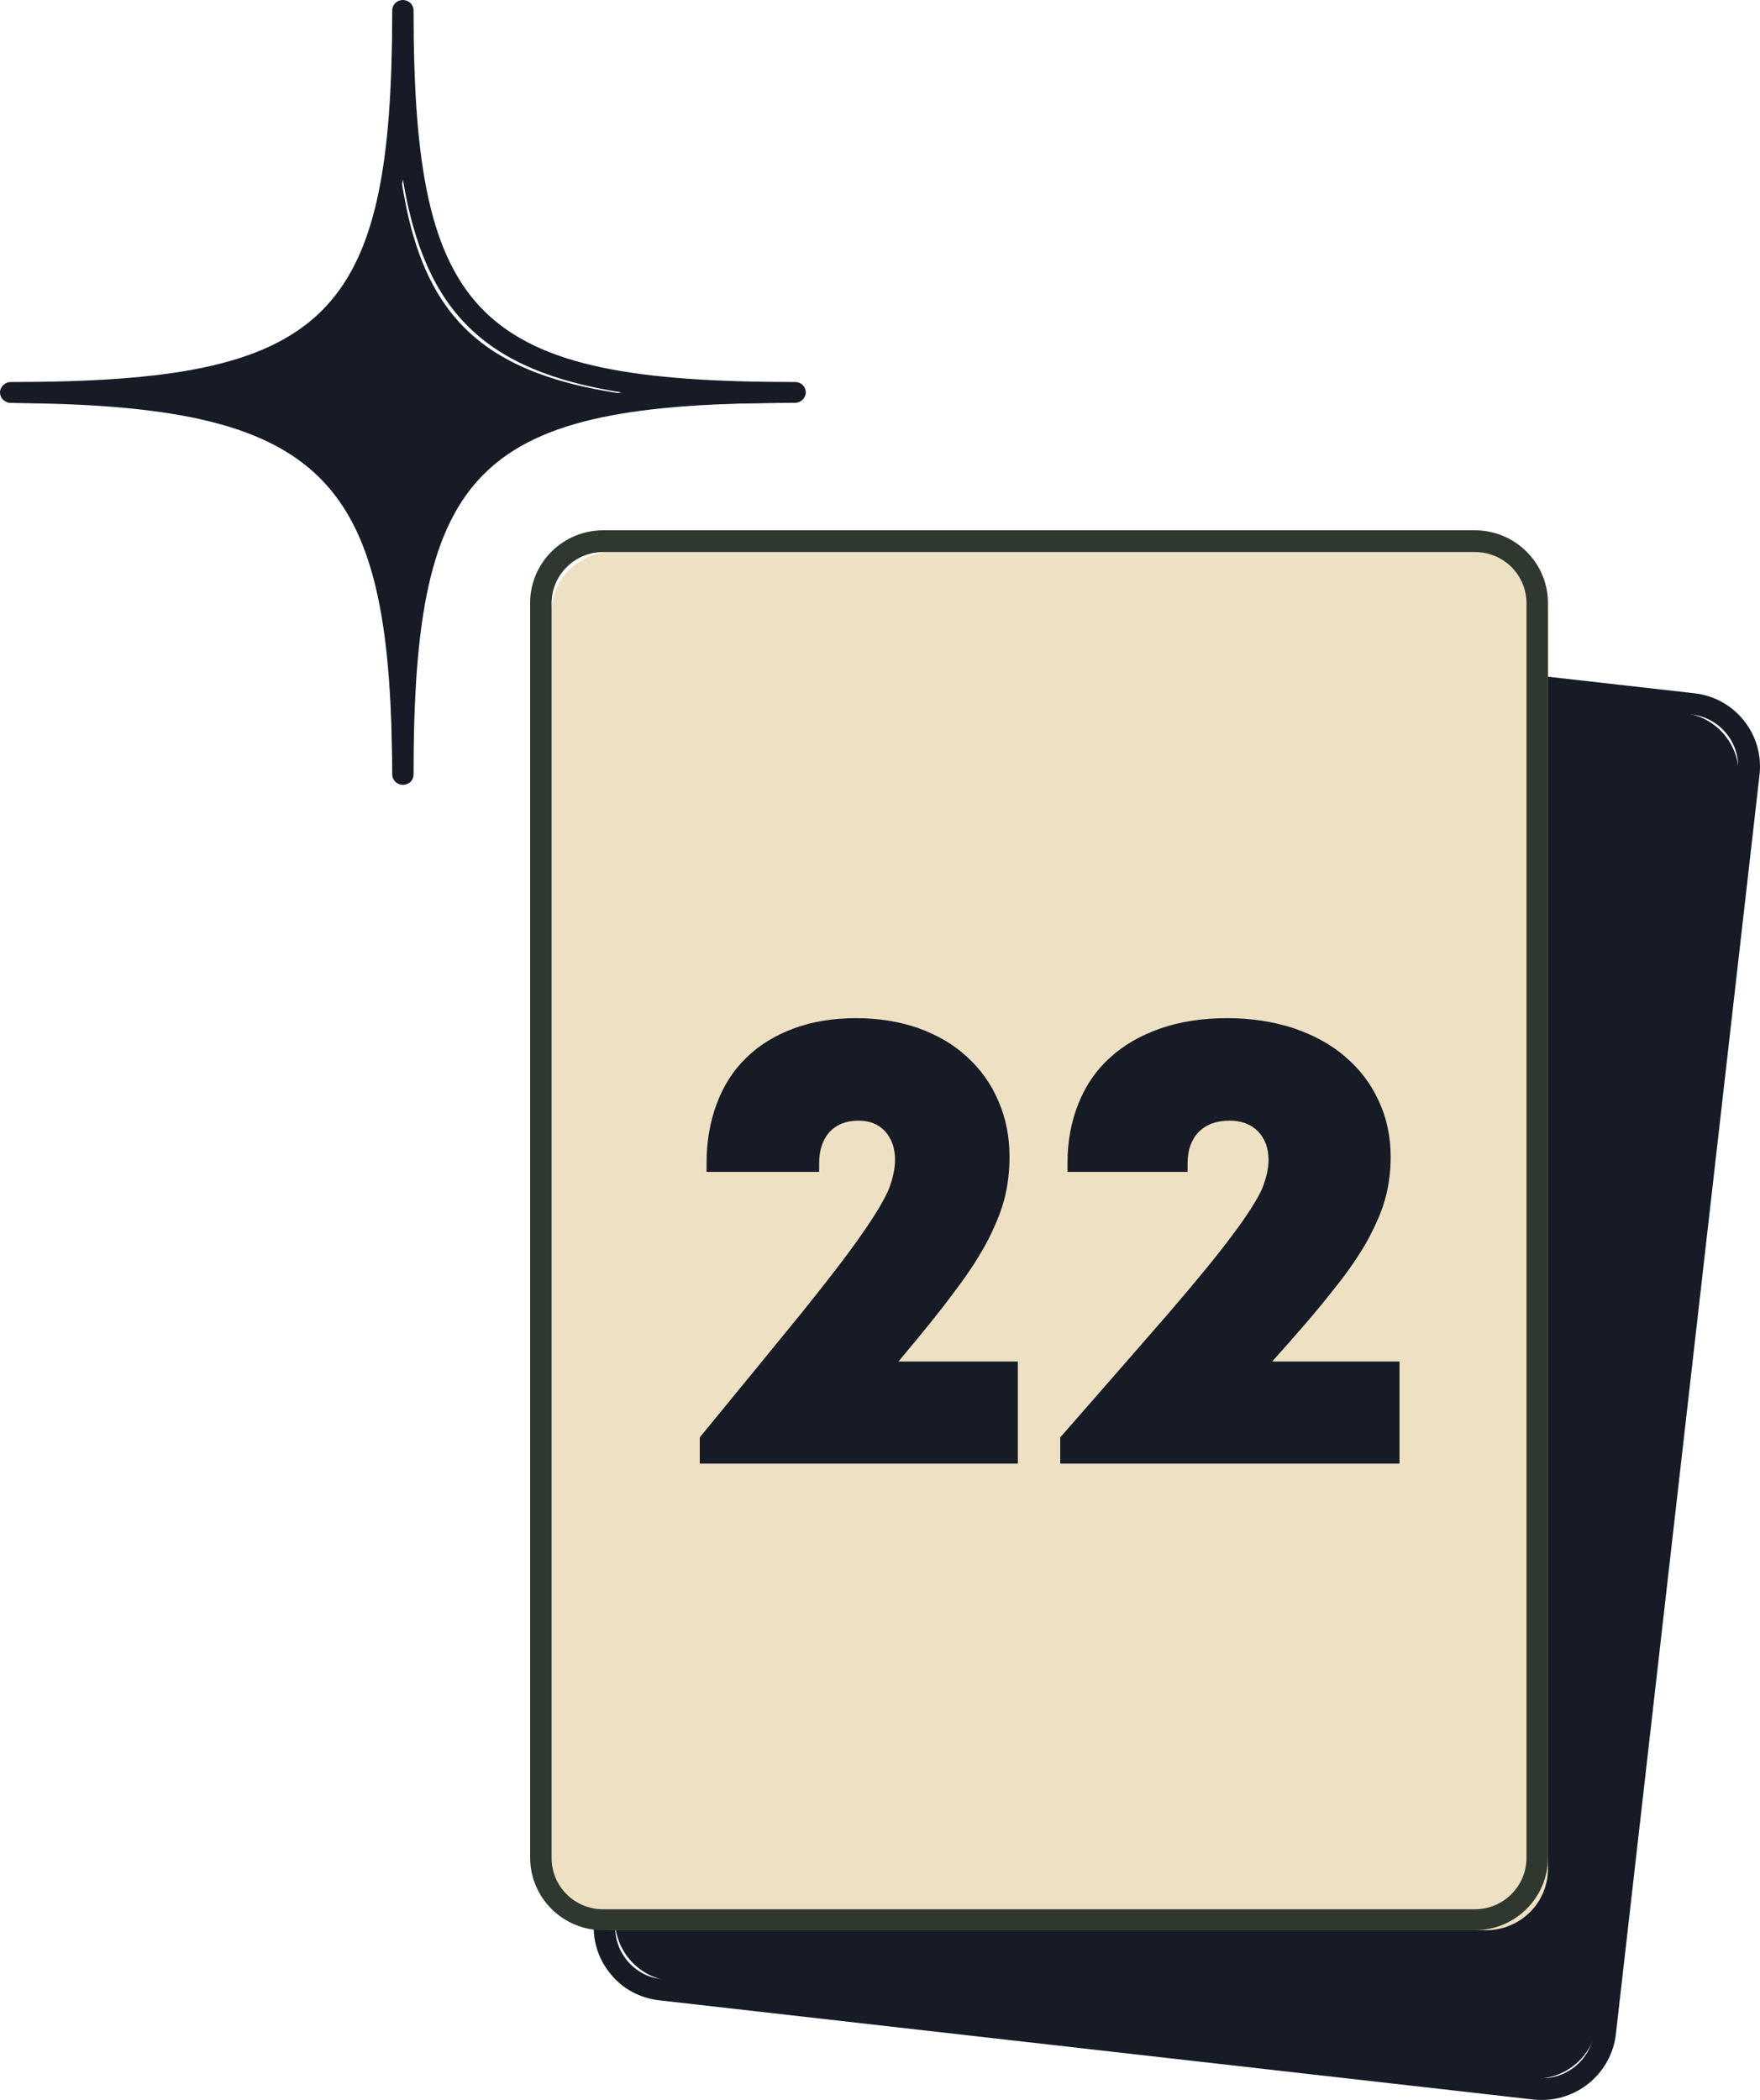
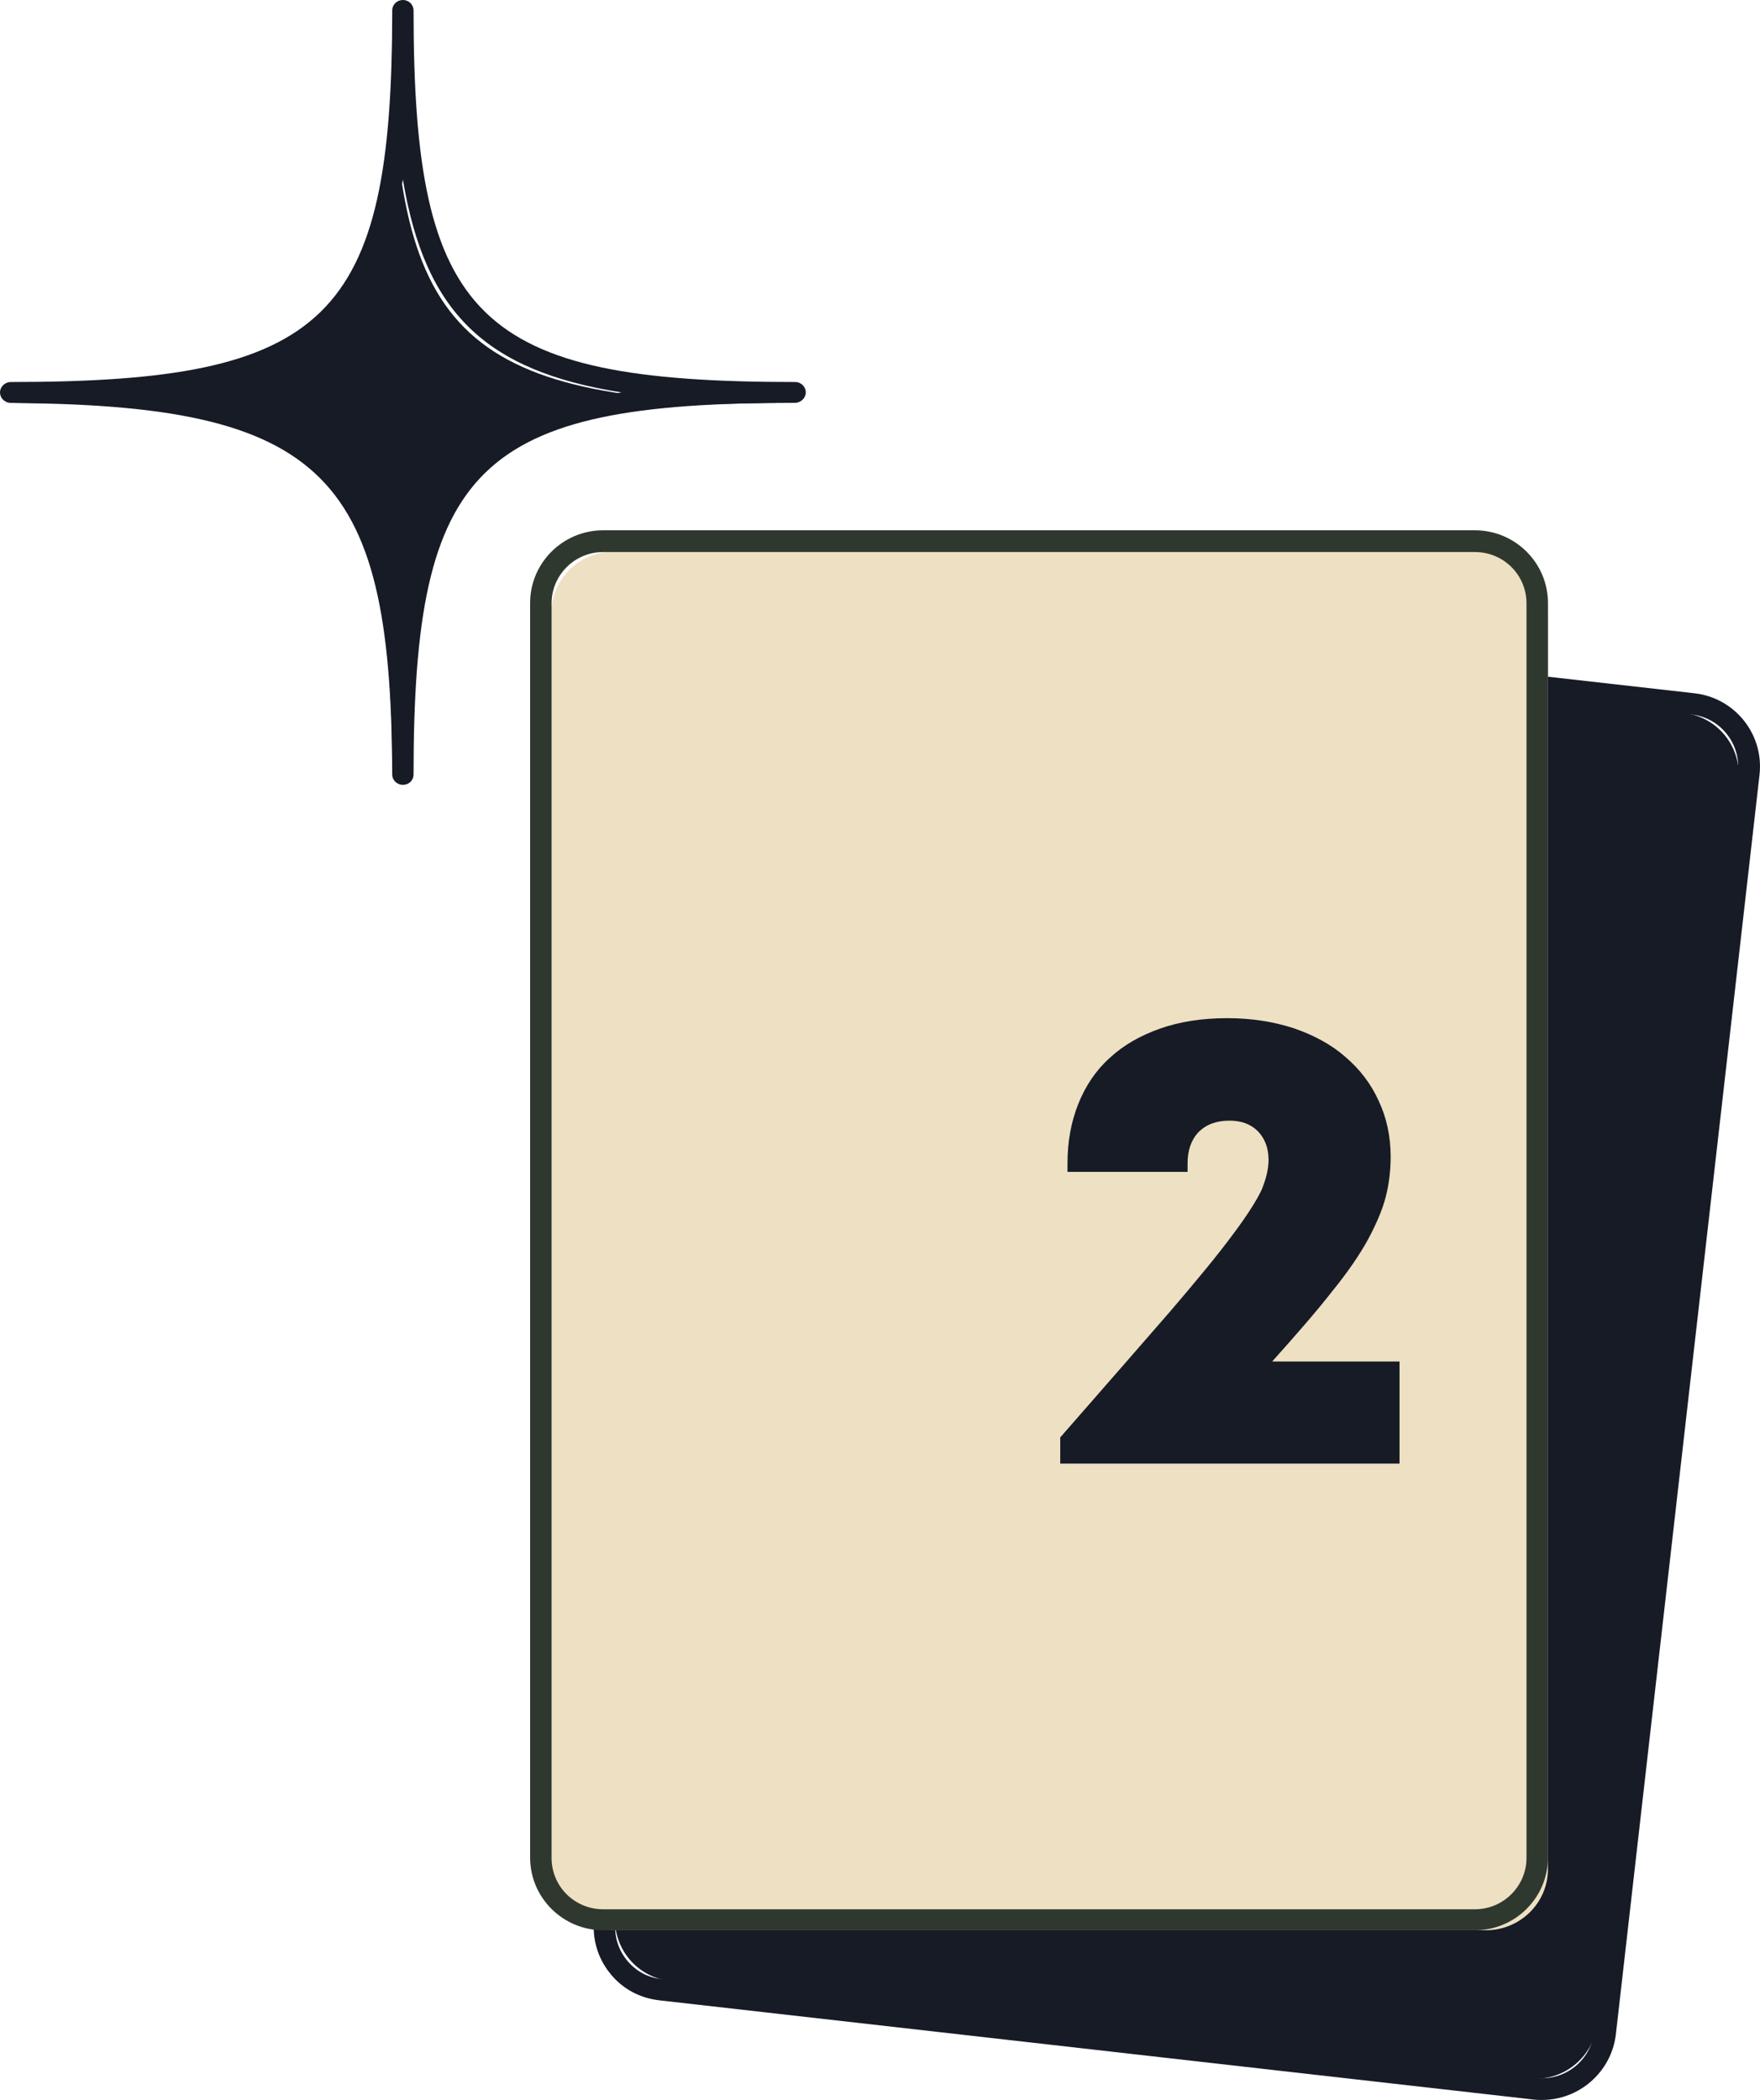
<svg xmlns="http://www.w3.org/2000/svg" width="83" height="99" viewBox="0 0 83 99" fill="none">
  <path d="M72.104 97.982L31.589 93.386C29.986 93.21 28.842 91.766 29.018 90.163L35.674 31.589C35.85 29.986 37.294 28.842 38.896 29.018L79.411 33.614C81.014 33.791 82.158 35.234 81.982 36.837L75.326 95.411C75.133 97.013 73.689 98.158 72.104 97.982Z" fill="#161B26" />
  <path d="M72.722 99C72.597 99 72.453 99 72.328 98.982L31.089 94.303C30.157 94.195 29.332 93.749 28.758 93.017C28.185 92.302 27.916 91.391 28.023 90.481L34.801 31.076C35.016 29.183 36.719 27.808 38.656 28.022L79.912 32.684C81.812 32.898 83.193 34.613 82.978 36.524L76.2 95.928C75.985 97.678 74.479 99 72.722 99ZM72.453 97.964C73.798 98.107 75.017 97.142 75.178 95.803L81.956 36.399C82.099 35.059 81.131 33.845 79.786 33.684L38.53 29.022C37.221 28.879 35.966 29.844 35.805 31.183L29.027 90.588C28.956 91.231 29.135 91.874 29.547 92.392C29.96 92.909 30.534 93.231 31.197 93.302L72.453 97.964Z" fill="#161B26" />
  <path d="M70.069 91H28.948C27.332 91 26 89.692 26 88.084V28.916C26 27.308 27.314 26 28.948 26H70.069C71.686 26 73 27.308 73 28.916V88.084C73.018 89.692 71.703 91 70.069 91Z" fill="#EEE0C2" />
  <path d="M69.555 91H28.445C26.545 91 25 89.463 25 87.573V28.427C25 26.537 26.545 25 28.445 25H69.555C71.455 25 73 26.537 73 28.427V87.573C73 89.463 71.455 91 69.555 91ZM28.445 26.025C27.096 26.025 26.012 27.12 26.012 28.445V87.591C26.012 88.933 27.096 90.011 28.445 90.011H69.555C70.904 90.011 71.988 88.915 71.988 87.591V28.445C71.988 27.102 70.904 26.025 69.555 26.025H28.445Z" fill="#2F382F" />
-   <path d="M48 64.15V69H33V67.765C35.013 65.312 36.634 63.332 37.846 61.843C39.057 60.335 39.983 59.136 40.625 58.209C41.266 57.301 41.694 56.574 41.907 56.084C42.103 55.575 42.21 55.103 42.21 54.685C42.21 54.122 42.05 53.686 41.747 53.341C41.426 52.996 41.017 52.832 40.482 52.832C39.894 52.832 39.449 53.014 39.11 53.377C38.79 53.74 38.63 54.231 38.63 54.849V55.248H33.321V54.849C33.321 53.813 33.481 52.887 33.802 52.033C34.122 51.179 34.586 50.452 35.191 49.871C35.797 49.272 36.545 48.818 37.418 48.49C38.291 48.163 39.289 48 40.375 48C41.444 48 42.424 48.163 43.315 48.472C44.206 48.799 44.971 49.235 45.595 49.817C46.236 50.398 46.735 51.088 47.074 51.888C47.43 52.687 47.608 53.577 47.608 54.54C47.608 55.176 47.537 55.811 47.394 56.411C47.252 57.01 46.984 57.682 46.61 58.427C46.236 59.154 45.702 59.99 45.007 60.898C44.33 61.824 43.439 62.914 42.37 64.186H48V64.15Z" fill="#161B26" />
  <path d="M66 64.15V69H50V67.765C52.147 65.312 53.876 63.332 55.169 61.843C56.461 60.335 57.449 59.136 58.133 58.209C58.817 57.301 59.273 56.574 59.501 56.084C59.71 55.575 59.824 55.103 59.824 54.685C59.824 54.122 59.653 53.686 59.33 53.341C58.988 52.996 58.551 52.832 57.981 52.832C57.354 52.832 56.879 53.014 56.518 53.377C56.176 53.74 56.005 54.231 56.005 54.849V55.248H50.342V54.849C50.342 53.813 50.513 52.887 50.855 52.033C51.197 51.179 51.691 50.452 52.337 49.871C52.983 49.272 53.781 48.818 54.713 48.49C55.644 48.163 56.708 48 57.867 48C59.007 48 60.052 48.163 61.002 48.472C61.953 48.799 62.77 49.235 63.435 49.817C64.119 50.398 64.651 51.088 65.012 51.888C65.392 52.687 65.582 53.577 65.582 54.54C65.582 55.176 65.506 55.811 65.354 56.411C65.202 57.01 64.917 57.682 64.518 58.427C64.119 59.154 63.549 59.99 62.808 60.898C62.086 61.824 61.135 62.914 59.995 64.186H66V64.15Z" fill="#161B26" />
  <path d="M18.5 1C18.5 16.186 14.926 19 0 19C15.608 19 18.5 22.478 18.5 37C18.5 21.814 22.074 19 37 19C21.392 19 18.5 15.522 18.5 1Z" fill="#161B26" />
  <path d="M19 37C18.713 37 18.497 36.773 18.497 36.51C18.497 21.945 15.48 18.99 0.503 18.99C0.215 18.99 0 18.762 0 18.5C0 18.238 0.233 18.01 0.503 18.01C15.462 18.01 18.497 15.055 18.497 0.49C18.497 0.21 18.731 0 19 0C19.287 0 19.503 0.227 19.503 0.49C19.503 15.055 22.52 18.01 37.497 18.01C37.785 18.01 38 18.238 38 18.5C38 18.762 37.767 18.99 37.497 18.99C22.538 18.99 19.503 21.927 19.503 36.51C19.503 36.79 19.287 37 19 37ZM8.692 18.5C15.121 19.514 17.959 22.277 19 28.537C20.042 22.277 22.879 19.514 29.308 18.5C22.879 17.486 20.042 14.723 19 8.463C17.959 14.723 15.121 17.486 8.692 18.5Z" fill="#161B26" />
</svg>